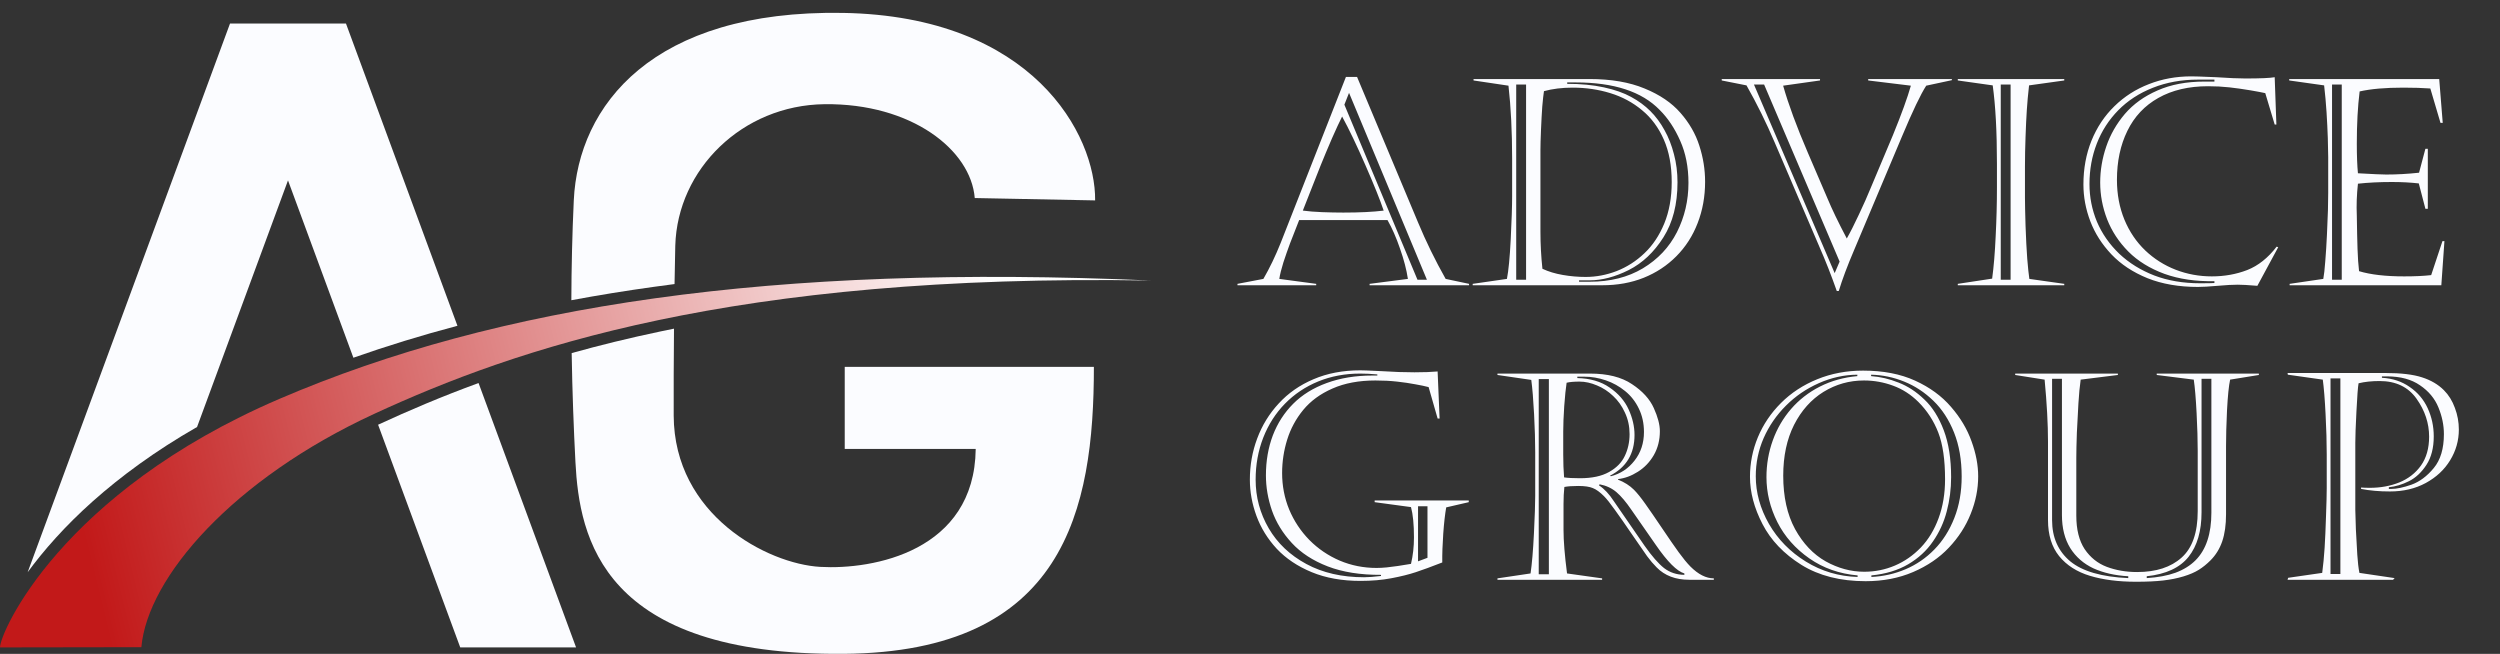
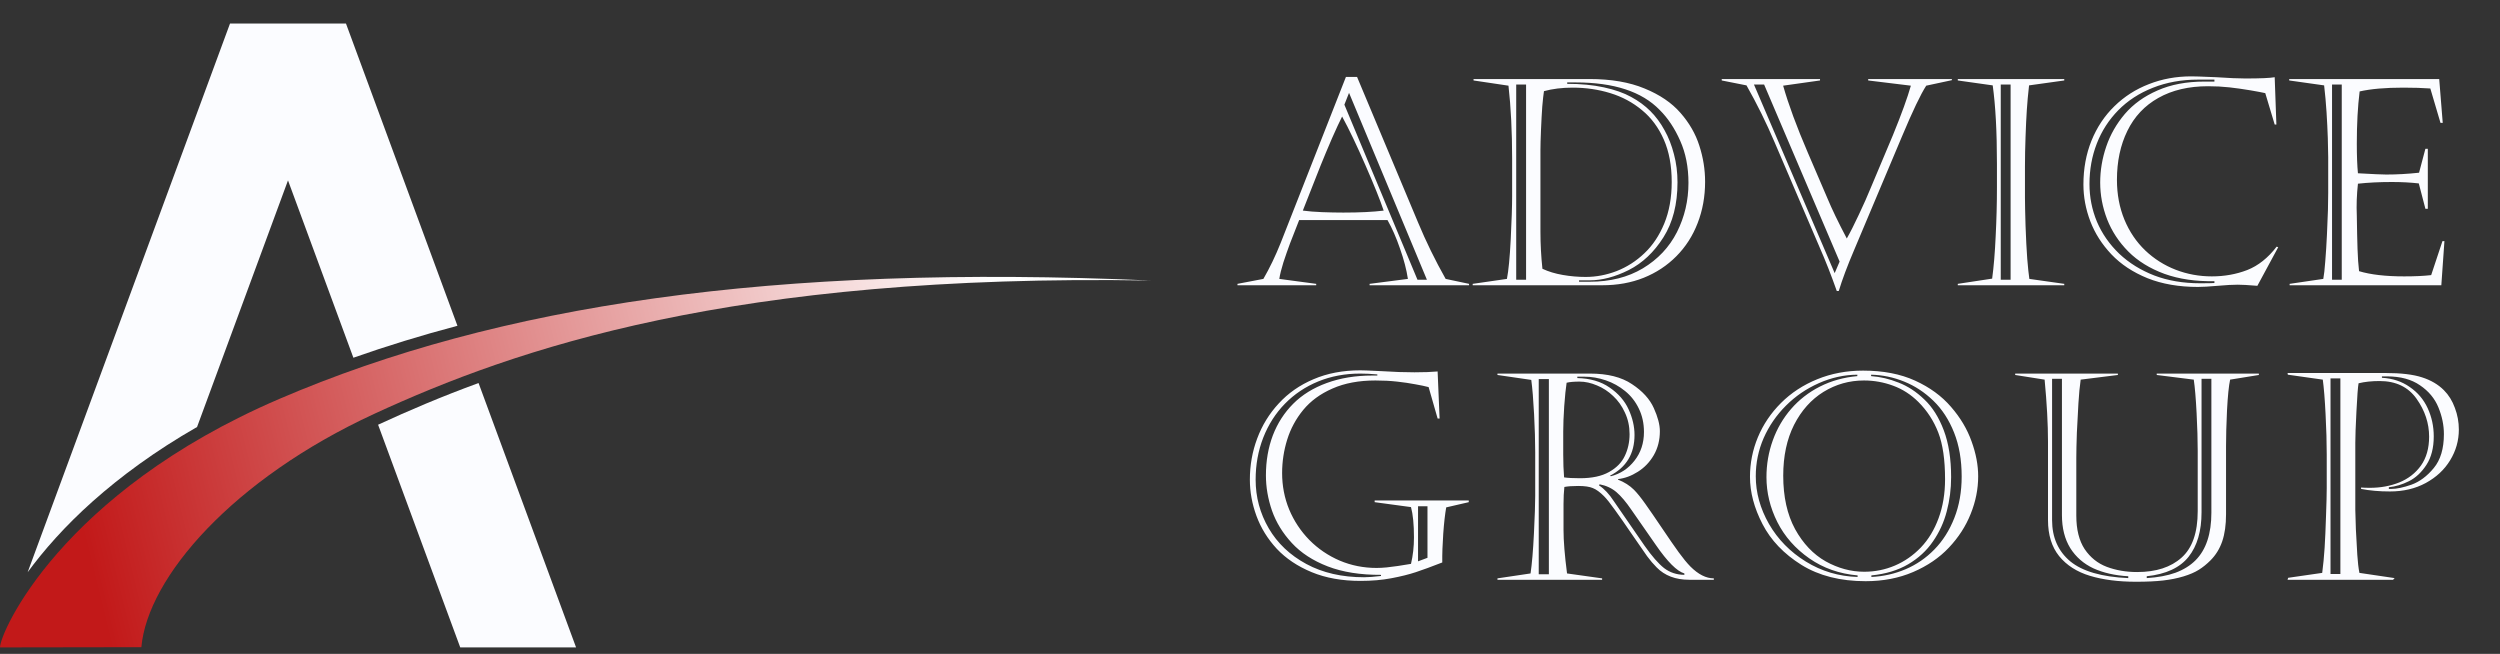
<svg xmlns="http://www.w3.org/2000/svg" width="130" height="34" viewBox="0 0 130 34" fill="none">
  <rect x="0" y="0" width="130" height="34" fill="#333333" stroke="none" />
  <g clip-path="url(#clip0_1203_445)">
    <path d="M73.738 26.325V29.189L74.229 29.006V26.325H73.738ZM76.375 26.113L75.203 26.384C75.14 26.74 75.088 27.197 75.049 27.753C75.01 28.31 74.993 28.808 74.998 29.248C74.436 29.467 73.978 29.636 73.621 29.753C73.269 29.87 72.847 29.975 72.354 30.068C71.866 30.161 71.331 30.207 70.75 30.207C69.788 30.207 68.941 30.056 68.209 29.753C67.476 29.45 66.871 29.045 66.392 28.537C65.918 28.024 65.567 27.456 65.337 26.831C65.108 26.206 64.993 25.576 64.993 24.941C64.993 24.194 65.12 23.481 65.374 22.802C65.628 22.119 66.001 21.511 66.495 20.979C66.988 20.441 67.591 20.021 68.304 19.719C69.021 19.411 69.832 19.257 70.735 19.257C70.877 19.257 70.987 19.26 71.065 19.265C71.148 19.27 71.251 19.274 71.373 19.279C71.495 19.284 71.658 19.291 71.863 19.301C72.459 19.34 73.023 19.36 73.555 19.36C74.048 19.36 74.449 19.345 74.756 19.316L74.859 21.762H74.756L74.288 20.129C74.102 20.08 73.87 20.031 73.592 19.982C73.313 19.929 72.999 19.882 72.647 19.843C72.3 19.804 71.924 19.785 71.519 19.785C70.665 19.785 69.922 19.924 69.292 20.202C68.663 20.476 68.155 20.847 67.769 21.315C67.388 21.779 67.11 22.294 66.934 22.861C66.758 23.427 66.67 24.006 66.67 24.597C66.67 25.266 66.792 25.898 67.037 26.494C67.286 27.089 67.635 27.617 68.084 28.076C68.538 28.535 69.065 28.894 69.666 29.152C70.267 29.406 70.904 29.533 71.578 29.533C71.753 29.533 71.934 29.523 72.12 29.504C72.305 29.484 72.496 29.46 72.691 29.431C72.891 29.396 73.118 29.36 73.372 29.321C73.475 28.886 73.526 28.427 73.526 27.944C73.526 27.275 73.475 26.75 73.372 26.369L71.482 26.113V26.025H76.375V26.113ZM71.622 19.528V19.47C71.294 19.44 70.999 19.426 70.735 19.426C69.944 19.426 69.214 19.562 68.545 19.836C67.881 20.109 67.305 20.495 66.817 20.993C66.334 21.486 65.957 22.075 65.689 22.758C65.425 23.437 65.293 24.165 65.293 24.941C65.293 25.849 65.52 26.694 65.975 27.475C66.429 28.252 67.081 28.869 67.93 29.328C68.78 29.787 69.781 30.017 70.933 30.017C71.148 30.017 71.441 29.995 71.812 29.951V29.892C70.738 29.897 69.815 29.75 69.043 29.453C68.272 29.155 67.649 28.75 67.176 28.237C66.702 27.724 66.358 27.163 66.143 26.552C65.933 25.942 65.828 25.331 65.828 24.721C65.828 23.969 65.948 23.276 66.187 22.641C66.431 22.006 66.785 21.457 67.249 20.993C67.713 20.529 68.294 20.17 68.992 19.916C69.695 19.658 70.486 19.528 71.365 19.528H71.622ZM79.831 25.783V23.52C79.831 22.939 79.811 22.275 79.772 21.528C79.733 20.776 79.684 20.185 79.626 19.755L77.868 19.499V19.426H82.68C83.593 19.426 84.32 19.609 84.862 19.975C85.41 20.336 85.788 20.752 85.998 21.22C86.208 21.684 86.313 22.084 86.313 22.421C86.313 22.885 86.208 23.3 85.998 23.666C85.788 24.028 85.512 24.316 85.171 24.531C84.833 24.746 84.489 24.873 84.137 24.912V24.941C84.47 25.073 84.746 25.248 84.966 25.468C85.136 25.639 85.331 25.881 85.551 26.193C85.77 26.501 86.061 26.923 86.423 27.46C86.784 27.998 87.075 28.418 87.294 28.72C87.514 29.023 87.716 29.27 87.902 29.46C88.312 29.87 88.717 30.075 89.118 30.075V30.148H87.844C87.13 30.148 86.564 29.934 86.145 29.504C85.978 29.338 85.812 29.143 85.646 28.918C85.486 28.689 85.226 28.315 84.87 27.797C84.518 27.28 84.221 26.852 83.976 26.516C83.737 26.179 83.546 25.939 83.405 25.798C83.195 25.588 83.002 25.449 82.826 25.38C82.656 25.307 82.402 25.27 82.065 25.27C81.757 25.27 81.518 25.288 81.347 25.322C81.318 25.585 81.303 25.878 81.303 26.201V27.556C81.303 28.127 81.364 28.881 81.486 29.819L83.31 30.075V30.148H77.868V30.075L79.589 29.819C79.662 29.326 79.721 28.632 79.765 27.739C79.809 26.845 79.831 26.193 79.831 25.783ZM81.288 22.436V23.637C81.288 24.062 81.303 24.457 81.332 24.824C81.523 24.853 81.799 24.868 82.16 24.868C82.785 24.868 83.288 24.76 83.669 24.545C84.055 24.331 84.328 24.052 84.489 23.71C84.655 23.364 84.738 22.985 84.738 22.575C84.738 22.17 84.657 21.796 84.496 21.455C84.341 21.113 84.135 20.825 83.881 20.59C83.632 20.351 83.351 20.168 83.039 20.041C82.731 19.909 82.428 19.843 82.131 19.843C81.847 19.843 81.625 19.863 81.464 19.902C81.42 20.185 81.379 20.59 81.34 21.118C81.305 21.645 81.288 22.084 81.288 22.436ZM83.925 26.069L85.515 28.376C85.895 28.918 86.235 29.306 86.532 29.541C86.831 29.77 87.182 29.887 87.587 29.892V29.819C87.201 29.706 86.706 29.211 86.1 28.332L84.826 26.501C84.552 26.101 84.296 25.798 84.057 25.593C83.818 25.388 83.525 25.251 83.178 25.183L83.149 25.241C83.422 25.417 83.681 25.693 83.925 26.069ZM80.014 19.711V29.863H80.541V19.711H80.014ZM82.021 19.587V19.66C82.69 19.675 83.249 19.838 83.698 20.151C84.152 20.459 84.481 20.837 84.687 21.286C84.892 21.735 84.995 22.18 84.995 22.619C84.995 23.596 84.57 24.301 83.72 24.736L83.764 24.765C84.262 24.638 84.672 24.367 84.995 23.952C85.321 23.537 85.486 23.041 85.486 22.465C85.486 22.016 85.397 21.611 85.221 21.25C85.046 20.883 84.806 20.578 84.504 20.334C84.206 20.09 83.871 19.904 83.501 19.777C83.129 19.65 82.756 19.587 82.38 19.587H82.021ZM96.88 19.272C97.921 19.272 98.821 19.445 99.583 19.792C100.345 20.139 100.967 20.593 101.45 21.154C101.939 21.716 102.295 22.314 102.52 22.949C102.75 23.579 102.865 24.184 102.865 24.765C102.865 25.429 102.735 26.081 102.476 26.721C102.222 27.36 101.844 27.946 101.34 28.479C100.843 29.006 100.223 29.428 99.481 29.746C98.743 30.063 97.921 30.222 97.012 30.222C95.699 30.222 94.585 29.939 93.672 29.372C92.76 28.801 92.085 28.095 91.651 27.255C91.216 26.416 90.999 25.595 90.999 24.794C90.999 24.086 91.135 23.4 91.41 22.736C91.687 22.072 92.088 21.479 92.611 20.956C93.138 20.429 93.768 20.017 94.5 19.719C95.232 19.421 96.026 19.272 96.88 19.272ZM96.925 19.785C96.167 19.785 95.467 19.982 94.822 20.378C94.183 20.773 93.672 21.345 93.291 22.092C92.915 22.839 92.728 23.72 92.728 24.736C92.728 25.83 92.933 26.755 93.343 27.512C93.758 28.264 94.288 28.823 94.932 29.189C95.581 29.55 96.251 29.731 96.939 29.731C97.501 29.731 98.033 29.623 98.535 29.409C99.039 29.194 99.488 28.881 99.883 28.471C100.279 28.056 100.586 27.548 100.806 26.948C101.03 26.342 101.143 25.668 101.143 24.926C101.143 23.911 101.026 23.1 100.791 22.495C100.557 21.889 100.213 21.359 99.759 20.905C99.373 20.52 98.934 20.236 98.441 20.056C97.952 19.875 97.447 19.785 96.925 19.785ZM97.298 19.484V19.558C97.771 19.592 98.248 19.704 98.726 19.895C99.205 20.08 99.651 20.373 100.066 20.773C100.486 21.169 100.823 21.704 101.077 22.377C101.331 23.051 101.458 23.862 101.458 24.809C101.458 25.429 101.382 26.022 101.231 26.589C101.085 27.155 100.845 27.678 100.513 28.156C100.186 28.635 99.756 29.03 99.224 29.343C98.692 29.655 98.055 29.848 97.312 29.921V30.002C97.937 29.973 98.531 29.838 99.092 29.599C99.654 29.36 100.152 29.018 100.586 28.574C101.026 28.125 101.373 27.578 101.626 26.933C101.88 26.289 102.007 25.571 102.007 24.78C102.007 23.916 101.875 23.154 101.612 22.495C101.348 21.831 100.99 21.279 100.535 20.839C100.081 20.4 99.576 20.068 99.019 19.843C98.467 19.619 97.894 19.499 97.298 19.484ZM96.581 19.558V19.484C95.896 19.489 95.23 19.636 94.581 19.924C93.931 20.212 93.36 20.602 92.867 21.096C92.374 21.589 91.988 22.15 91.71 22.78C91.436 23.41 91.3 24.072 91.3 24.765C91.3 25.615 91.529 26.442 91.988 27.248C92.451 28.049 93.091 28.701 93.907 29.204C94.722 29.706 95.618 29.973 96.595 30.002V29.921C95.647 29.838 94.811 29.543 94.083 29.035C93.355 28.527 92.8 27.897 92.42 27.145C92.044 26.394 91.856 25.615 91.856 24.809C91.856 24.145 91.966 23.508 92.186 22.897C92.406 22.287 92.723 21.743 93.138 21.264C93.553 20.786 94.053 20.397 94.639 20.1C95.23 19.802 95.877 19.621 96.581 19.558ZM111.63 29.965V30.061C112.206 30.026 112.705 29.934 113.125 29.782C113.545 29.626 113.891 29.411 114.165 29.138C114.443 28.859 114.65 28.513 114.787 28.098C114.924 27.683 114.992 27.202 114.992 26.655V19.697H114.48V26.64C114.48 27.617 114.255 28.388 113.805 28.955C113.356 29.521 112.631 29.858 111.63 29.965ZM110.67 30.061V29.965C109.982 29.926 109.38 29.79 108.861 29.555C108.349 29.316 107.946 28.964 107.653 28.5C107.365 28.032 107.221 27.46 107.221 26.787V19.697H106.708V27.043C106.708 27.946 107.023 28.662 107.653 29.189C108.288 29.711 109.294 30.002 110.67 30.061ZM106.496 27.043V22.963C106.496 22.055 106.437 20.981 106.32 19.741L104.79 19.499V19.426H110.129V19.499L108.195 19.741C108.146 20.082 108.107 20.493 108.078 20.971C108.049 21.45 108.022 21.96 107.997 22.502C107.978 23.044 107.968 23.479 107.968 23.806V26.816C107.968 27.534 108.112 28.112 108.4 28.552C108.693 28.986 109.076 29.294 109.55 29.475C110.029 29.655 110.556 29.746 111.132 29.746C112.114 29.746 112.883 29.497 113.44 28.998C114 28.5 114.281 27.695 114.281 26.581V23.447C114.281 22.89 114.262 22.233 114.223 21.477C114.184 20.715 114.135 20.136 114.076 19.741L112.15 19.499V19.426H117.46V19.499L115.966 19.741C115.898 20.058 115.844 20.588 115.805 21.33C115.77 22.067 115.754 22.688 115.754 23.19V26.743C115.754 27.294 115.688 27.763 115.556 28.149C115.424 28.535 115.219 28.867 114.94 29.145C114.75 29.335 114.55 29.497 114.34 29.628C114.13 29.76 113.864 29.875 113.542 29.973C113.22 30.07 112.868 30.141 112.487 30.185C112.106 30.229 111.635 30.251 111.074 30.251C110.155 30.251 109.357 30.148 108.679 29.943C108 29.738 107.465 29.396 107.075 28.918C106.689 28.439 106.496 27.814 106.496 27.043ZM118.953 19.396H124.036C124.851 19.396 125.489 19.472 125.948 19.623C126.407 19.77 126.785 19.992 127.083 20.29C127.332 20.539 127.523 20.847 127.655 21.213C127.791 21.574 127.86 21.948 127.86 22.334C127.86 22.91 127.708 23.444 127.405 23.938C127.108 24.426 126.685 24.819 126.138 25.117C125.596 25.41 124.976 25.556 124.278 25.556C123.726 25.556 123.225 25.512 122.776 25.424V25.351C122.879 25.361 123.035 25.366 123.245 25.366C123.792 25.366 124.297 25.273 124.761 25.087C125.23 24.897 125.606 24.604 125.89 24.209C126.172 23.808 126.314 23.308 126.314 22.707C126.314 22.009 126.097 21.352 125.662 20.737C125.228 20.122 124.585 19.814 123.736 19.814C123.325 19.814 122.962 19.853 122.645 19.931C122.61 20.127 122.574 20.612 122.535 21.389C122.495 22.165 122.476 22.709 122.476 23.022V26.516C122.476 26.662 122.486 26.994 122.505 27.512C122.53 28.024 122.555 28.469 122.579 28.845C122.603 29.221 122.64 29.536 122.689 29.79L124.52 30.061L124.439 30.148H118.953L118.983 30.046L120.755 29.79C120.809 29.379 120.85 28.945 120.88 28.486C120.909 28.027 120.933 27.475 120.953 26.831C120.977 26.181 120.99 25.698 120.99 25.38V23.623C120.99 23.002 120.97 22.309 120.93 21.543C120.892 20.771 120.843 20.17 120.785 19.741L118.968 19.484L118.953 19.396ZM121.187 19.675V29.848H121.7V19.675H121.187ZM124.124 19.572H123.86V19.645C124.412 19.675 124.893 19.834 125.303 20.122C125.719 20.405 126.031 20.773 126.24 21.227C126.45 21.682 126.555 22.17 126.555 22.692C126.555 23.288 126.429 23.781 126.175 24.172C125.921 24.562 125.618 24.846 125.267 25.021C124.915 25.197 124.566 25.302 124.22 25.336V25.424H124.351C124.625 25.424 124.971 25.351 125.391 25.205C125.816 25.053 126.205 24.765 126.555 24.34C126.907 23.916 127.083 23.327 127.083 22.575C127.083 22.111 126.988 21.647 126.797 21.184C126.607 20.72 126.287 20.336 125.838 20.034C125.394 19.726 124.822 19.572 124.124 19.572Z" fill="#FBFCFF" />
    <path d="M69.908 5.443L73.709 14.547H74.2L70.15 4.828L69.908 5.443ZM69.79 6.059C69.659 6.317 69.483 6.696 69.263 7.194C69.048 7.692 68.853 8.158 68.677 8.593C68.501 9.027 68.318 9.491 68.128 9.984C67.938 10.473 67.811 10.795 67.747 10.951C68.035 10.99 68.37 11.017 68.751 11.032C69.136 11.046 69.502 11.054 69.849 11.054C70.704 11.054 71.404 11.02 71.951 10.951C71.766 10.399 71.451 9.616 71.006 8.6C70.562 7.58 70.157 6.732 69.79 6.059ZM70.567 4L73.738 11.566C74.148 12.553 74.627 13.532 75.174 14.503L76.39 14.76V14.833H71.219V14.76L73.211 14.503C73.138 14.02 73.001 13.495 72.801 12.929C72.606 12.357 72.388 11.862 72.149 11.442H67.557C67.361 11.935 67.203 12.34 67.081 12.658C66.963 12.975 66.849 13.305 66.736 13.646C66.629 13.988 66.558 14.274 66.524 14.503L68.443 14.76V14.833H64.349V14.76L65.696 14.503C66.023 13.937 66.324 13.312 66.597 12.628L69.988 4H70.567ZM76.624 4.11H82.652C83.775 4.11 84.73 4.274 85.516 4.601C86.306 4.923 86.929 5.346 87.383 5.868C87.842 6.391 88.17 6.959 88.365 7.575C88.565 8.19 88.665 8.815 88.665 9.45C88.665 10.221 88.535 10.939 88.277 11.603C88.023 12.262 87.655 12.836 87.171 13.324C86.692 13.808 86.126 14.181 85.471 14.445C84.822 14.704 84.107 14.833 83.326 14.833H76.58V14.76L78.36 14.503C78.443 14.088 78.509 13.402 78.558 12.445C78.606 11.483 78.631 10.729 78.631 10.182V8.263C78.631 6.842 78.567 5.573 78.441 4.455L76.624 4.184V4.11ZM80.103 7.78V12.057C80.103 12.687 80.137 13.327 80.206 13.976C80.518 14.123 80.872 14.23 81.268 14.298C81.663 14.367 82.059 14.401 82.454 14.401C83.001 14.401 83.54 14.298 84.073 14.093C84.605 13.883 85.084 13.576 85.508 13.17C85.938 12.765 86.282 12.25 86.541 11.625C86.8 10.995 86.929 10.275 86.929 9.464C86.929 8.615 86.792 7.88 86.519 7.26C86.246 6.635 85.867 6.125 85.384 5.729C84.906 5.329 84.356 5.033 83.736 4.843C83.116 4.652 82.464 4.557 81.78 4.557C81.228 4.557 80.731 4.618 80.286 4.74C80.257 4.926 80.228 5.192 80.198 5.539C80.174 5.88 80.152 6.283 80.132 6.747C80.113 7.211 80.103 7.555 80.103 7.78ZM78.843 4.396V14.547H79.356V4.396H78.843ZM81.495 4.286V4.359C82.203 4.359 82.837 4.42 83.399 4.542C83.966 4.665 84.439 4.831 84.82 5.041C85.206 5.25 85.537 5.495 85.816 5.773C86.104 6.061 86.35 6.393 86.555 6.769C86.766 7.145 86.929 7.562 87.046 8.021C87.169 8.48 87.23 8.966 87.23 9.479C87.23 10.617 86.986 11.571 86.497 12.343C86.009 13.114 85.408 13.681 84.695 14.042C83.982 14.398 83.306 14.577 82.666 14.577H82.11V14.65H82.666C83.731 14.65 84.651 14.418 85.428 13.954C86.209 13.485 86.8 12.858 87.201 12.072C87.6 11.281 87.8 10.426 87.8 9.508C87.8 8.688 87.656 7.958 87.369 7.318C87.085 6.674 86.729 6.139 86.3 5.714C85.376 4.762 83.921 4.286 81.934 4.286H81.495ZM91.206 4.396L95.403 14.203L95.66 13.602L91.734 4.396H91.206ZM94.641 4.184L92.723 4.455C92.996 5.421 93.425 6.586 94.011 7.948L95.03 10.321C95.255 10.863 95.589 11.557 96.033 12.401C96.209 12.094 96.416 11.684 96.656 11.171C96.9 10.658 97.112 10.18 97.293 9.735L98.436 7.018C98.88 5.929 99.19 5.075 99.365 4.455L97.146 4.184V4.11H101.497V4.169L100.164 4.455C99.876 4.899 99.456 5.778 98.905 7.091L96.414 13.002C96.062 13.827 95.796 14.538 95.615 15.133H95.513C95.23 14.328 94.93 13.563 94.612 12.841L92.283 7.406C91.849 6.386 91.361 5.397 90.818 4.44L89.53 4.184V4.11H94.641V4.184ZM104.039 4.396V14.547H104.551V4.396H104.039ZM107.342 14.833H101.805V14.76L103.592 14.489C103.675 13.878 103.736 13.144 103.775 12.284C103.819 11.42 103.841 10.575 103.841 9.75V8.52C103.841 6.845 103.767 5.485 103.621 4.44L101.805 4.184V4.11H107.342V4.184L105.511 4.44C105.457 4.914 105.418 5.343 105.394 5.729C105.369 6.11 105.347 6.574 105.328 7.121C105.308 7.663 105.298 8.173 105.298 8.651V10.27C105.298 10.568 105.308 11.056 105.328 11.735C105.352 12.409 105.381 12.98 105.416 13.449C105.455 13.918 105.491 14.269 105.526 14.503L107.342 14.76V14.833ZM115.15 4.14H114.292C113.443 4.14 112.661 4.281 111.949 4.564C111.241 4.843 110.641 5.233 110.147 5.736C109.659 6.234 109.287 6.811 109.034 7.465C108.78 8.119 108.653 8.82 108.653 9.567C108.653 10.251 108.782 10.905 109.041 11.53C109.305 12.15 109.691 12.704 110.198 13.192C110.711 13.676 111.321 14.054 112.03 14.328C112.737 14.596 113.528 14.73 114.402 14.73C114.793 14.73 115.042 14.726 115.15 14.716V14.621C114.178 14.64 113.311 14.513 112.55 14.24C111.792 13.961 111.167 13.576 110.675 13.082C110.181 12.585 109.812 12.023 109.568 11.398C109.329 10.773 109.21 10.138 109.21 9.494C109.21 8.859 109.315 8.234 109.525 7.619C109.735 7.003 110.056 6.439 110.491 5.927C110.931 5.414 111.497 5.006 112.191 4.704C112.884 4.396 113.699 4.242 114.636 4.242H115.15V4.14ZM118.467 12.855L117.383 14.862C116.915 14.823 116.576 14.804 116.366 14.804C116.106 14.804 115.757 14.823 115.318 14.862C114.878 14.901 114.536 14.921 114.292 14.921C113.306 14.921 112.432 14.77 111.671 14.467C110.914 14.159 110.289 13.747 109.796 13.229C109.302 12.707 108.936 12.133 108.697 11.508C108.457 10.878 108.338 10.241 108.338 9.596C108.338 8.771 108.477 8.012 108.756 7.318C109.039 6.62 109.436 6.022 109.949 5.524C110.462 5.021 111.06 4.638 111.744 4.374C112.427 4.105 113.162 3.971 113.948 3.971C114.153 3.971 114.283 3.974 114.336 3.979C114.391 3.979 114.507 3.983 114.688 3.993C114.869 3.998 115.051 4.005 115.237 4.015C115.896 4.059 116.402 4.081 116.753 4.081C117.535 4.081 118.045 4.059 118.284 4.015L118.372 6.476H118.284L117.794 4.843C117.647 4.809 117.388 4.76 117.017 4.696C116.646 4.633 116.282 4.582 115.926 4.542C115.574 4.503 115.206 4.484 114.82 4.484C113.814 4.484 112.952 4.687 112.235 5.092C111.521 5.492 110.985 6.063 110.623 6.806C110.261 7.543 110.081 8.393 110.081 9.355C110.081 10.102 110.211 10.79 110.469 11.42C110.728 12.045 111.09 12.58 111.553 13.024C112.017 13.463 112.545 13.798 113.136 14.027C113.731 14.257 114.358 14.372 115.017 14.372C115.672 14.372 116.285 14.262 116.856 14.042C117.427 13.817 117.937 13.412 118.386 12.826L118.467 12.855ZM121.266 4.396V14.547H121.771V4.396H121.266ZM119.039 4.184V4.11H126.839L127.022 6.388H126.905L126.377 4.601C125.962 4.572 125.496 4.557 124.979 4.557C124.036 4.557 123.277 4.623 122.701 4.755C122.603 5.546 122.554 6.449 122.554 7.465C122.554 8.1 122.574 8.615 122.613 9.01C123.384 9.054 123.875 9.076 124.085 9.076C124.636 9.076 125.206 9.044 125.791 8.981L126.121 7.736H126.246V10.856H126.121L125.777 9.538C125.352 9.489 124.883 9.464 124.371 9.464C123.726 9.464 123.141 9.494 122.613 9.552C122.55 10.119 122.53 10.673 122.554 11.215C122.564 11.908 122.576 12.482 122.591 12.936C122.606 13.385 122.632 13.773 122.671 14.101C123.267 14.281 124.048 14.372 125.016 14.372C125.572 14.372 126.041 14.35 126.421 14.306L127.007 12.54H127.11L126.949 14.833H119.061V14.76L120.811 14.503C120.85 14.303 120.884 13.998 120.914 13.588C120.948 13.178 120.977 12.719 121.001 12.211C121.026 11.698 121.043 11.271 121.053 10.929C121.062 10.582 121.067 10.28 121.067 10.021V8.175C121.067 7.941 121.06 7.609 121.046 7.179C121.031 6.745 121.009 6.295 120.98 5.832C120.951 5.368 120.909 4.904 120.855 4.44L119.039 4.184Z" fill="#FBFCFF" />
-     <path d="M43.822 0.671C53.724 0.833 56.985 7.024 56.947 10.421L50.687 10.298C50.487 7.8 47.405 5.365 42.876 5.418C38.599 5.468 35.228 8.802 35.115 12.769C35.102 13.261 35.088 13.96 35.076 14.771C34.714 14.818 34.355 14.866 33.998 14.916C32.529 15.12 31.101 15.352 29.71 15.612C29.716 13.921 29.755 12.179 29.837 10.416C30.067 5.492 33.92 0.509 43.822 0.671ZM35.048 17.09C35.034 18.661 35.027 20.317 35.032 21.61C35.054 26.784 39.906 29.321 42.652 29.478C45.398 29.635 50.675 28.672 50.737 23.346H43.926V19.076H56.882C56.882 26.544 55.336 33.903 43.885 33.999C31.294 34.105 30.127 27.958 29.923 24.031C29.832 22.286 29.76 20.376 29.727 18.361C31.159 17.96 32.697 17.581 34.355 17.233C34.584 17.184 34.815 17.137 35.048 17.09Z" fill="#FBFCFF" />
    <path d="M14.976 9.38L10.247 22.203C8.057 23.457 6.273 24.78 4.834 26.059C3.374 27.358 2.263 28.631 1.438 29.756L11.96 1.225H11.968H17.983H17.991L23.787 16.941C21.913 17.437 20.112 17.991 18.376 18.602L14.976 9.38ZM24.885 19.918L29.955 33.664H23.932L19.661 22.086L19.704 22.066C21.237 21.358 22.943 20.627 24.885 19.918Z" fill="#FBFCFF" />
    <path d="M9.45208e-06 33.665C1.997 33.661 5.354 33.657 7.351 33.653C7.674 30.014 12.124 24.907 19.454 21.523C26.785 18.139 38.07 14.217 59.846 14.587C40.195 13.716 25.893 15.863 14.529 20.742C3.165 25.622 -0.006 32.904 9.45208e-06 33.665Z" fill="url(#paint0_linear_1203_445)" />
  </g>
  <defs>
    <linearGradient id="paint0_linear_1203_445" x1="4.366" y1="27.929" x2="52.103" y2="16.258" gradientUnits="userSpaceOnUse">
      <stop stop-color="#C21919" />
      <stop offset="1" stop-color="white" />
    </linearGradient>
    <clipPath id="clip0_1203_445">
      <rect width="130" height="33.333" fill="white" transform="translate(0 0.667)" />
    </clipPath>
  </defs>
</svg>